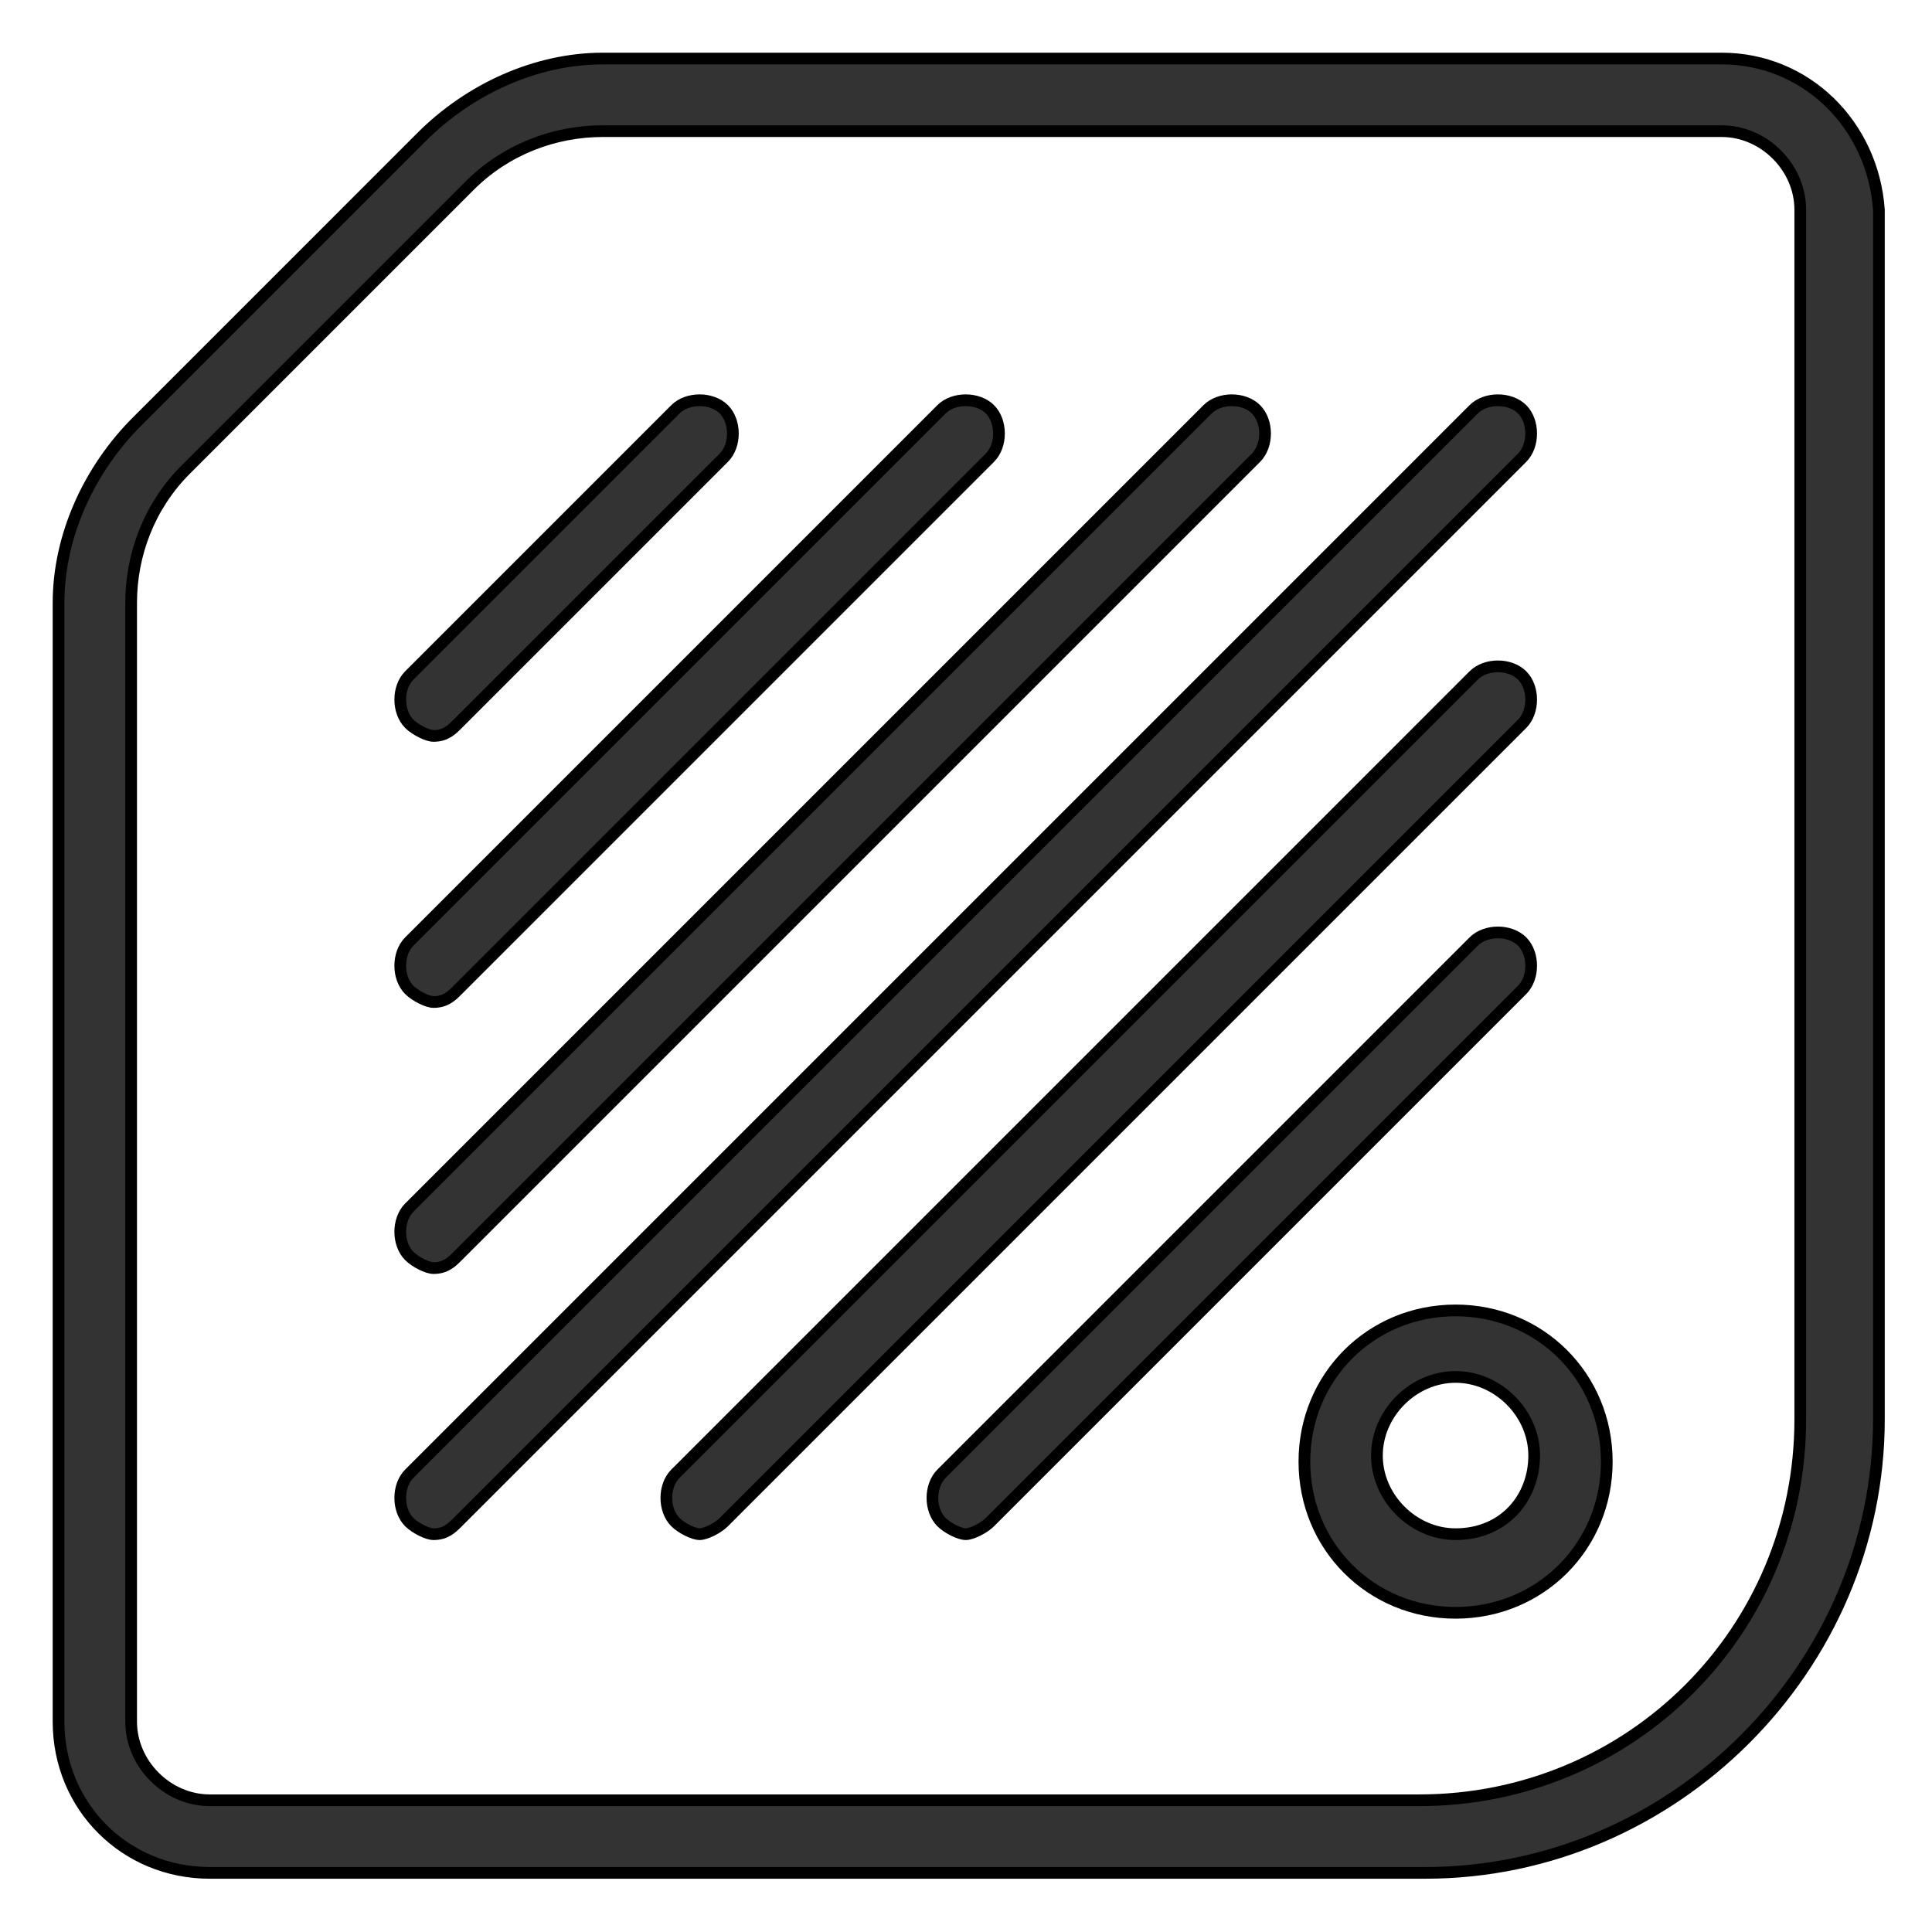
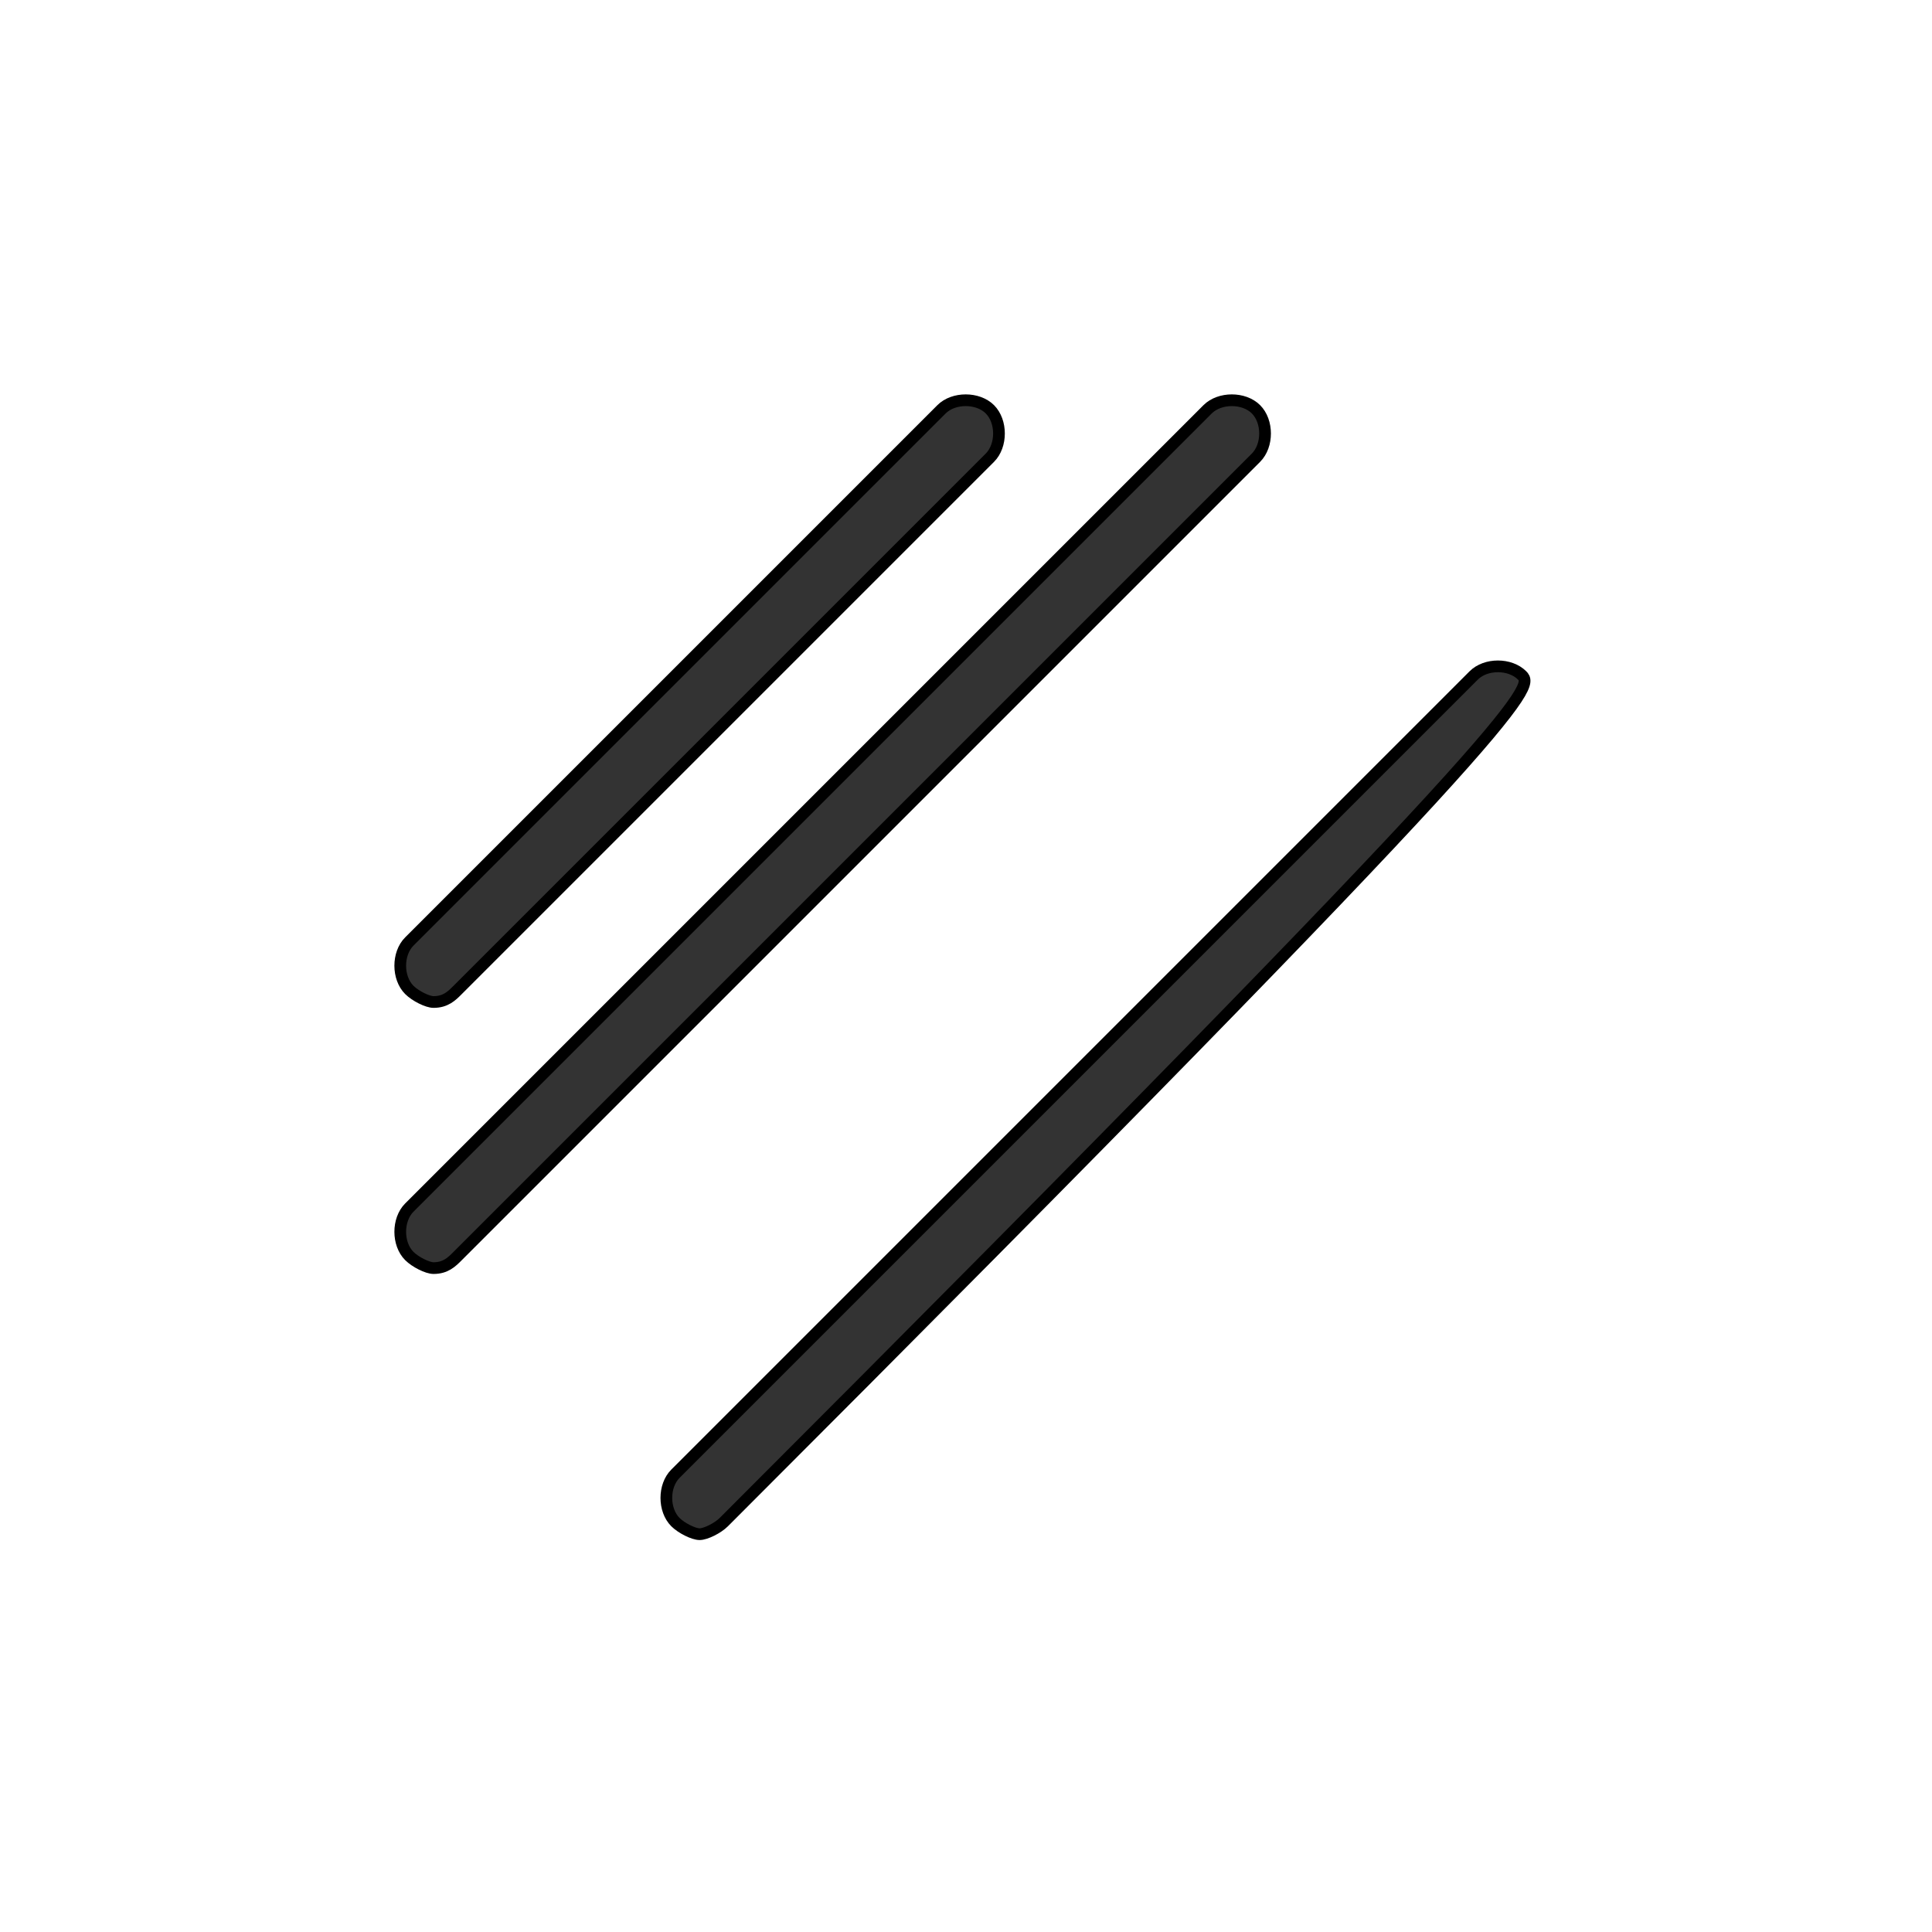
<svg xmlns="http://www.w3.org/2000/svg" width="33" height="33" viewBox="0 0 33 33" fill="none">
-   <path d="M24.862 22.383C23.416 22.383 22.28 23.519 22.28 24.966C22.28 26.412 23.416 27.548 24.862 27.548C26.308 27.548 27.445 26.412 27.445 24.966C27.445 23.519 26.308 22.383 24.862 22.383ZM24.862 26.205C24.139 26.205 23.519 25.585 23.519 24.862C23.519 24.139 24.139 23.519 24.862 23.519C25.585 23.519 26.205 24.139 26.205 24.862C26.205 25.585 25.689 26.205 24.862 26.205Z" fill="#333333" stroke="black" stroke-width="0.2" />
-   <path d="M29.407 1H10.297C9.161 1 8.024 1.516 7.198 2.343L2.343 7.198C1.516 8.024 1 9.161 1 10.297V29.407C1 30.854 2.136 31.99 3.583 31.99H24.346C28.581 31.99 32.093 28.478 32.093 24.242V3.583C31.99 2.136 30.854 1 29.407 1ZM30.75 24.242C30.75 27.858 27.858 30.75 24.242 30.75H3.583C2.859 30.75 2.24 30.131 2.24 29.407V10.297C2.24 9.471 2.55 8.644 3.169 8.024L8.024 3.169C8.644 2.55 9.471 2.24 10.297 2.24H29.407C30.131 2.24 30.75 2.859 30.75 3.583V24.242Z" fill="#333333" stroke="black" stroke-width="0.2" />
-   <path d="M25.999 6.991C25.792 6.785 25.379 6.785 25.172 6.991L6.991 25.172C6.785 25.379 6.785 25.792 6.991 25.999C7.095 26.102 7.301 26.205 7.405 26.205C7.611 26.205 7.715 26.102 7.818 25.999L25.999 7.818C26.205 7.611 26.205 7.198 25.999 6.991Z" fill="#333333" stroke="black" stroke-width="0.2" />
  <path d="M7.405 21.66C7.611 21.66 7.715 21.557 7.818 21.453L21.453 7.818C21.66 7.611 21.66 7.198 21.453 6.991C21.247 6.785 20.834 6.785 20.627 6.991L6.991 20.627C6.785 20.834 6.785 21.247 6.991 21.453C7.095 21.557 7.301 21.66 7.405 21.66Z" fill="#333333" stroke="black" stroke-width="0.2" />
-   <path d="M25.999 11.537C25.792 11.33 25.379 11.33 25.172 11.537L11.537 25.172C11.33 25.379 11.33 25.792 11.537 25.999C11.64 26.102 11.847 26.205 11.95 26.205C12.053 26.205 12.26 26.102 12.363 25.999L25.999 12.363C26.205 12.156 26.205 11.743 25.999 11.537Z" fill="#333333" stroke="black" stroke-width="0.2" />
+   <path d="M25.999 11.537C25.792 11.33 25.379 11.33 25.172 11.537L11.537 25.172C11.33 25.379 11.33 25.792 11.537 25.999C11.64 26.102 11.847 26.205 11.95 26.205C12.053 26.205 12.26 26.102 12.363 25.999C26.205 12.156 26.205 11.743 25.999 11.537Z" fill="#333333" stroke="black" stroke-width="0.2" />
  <path d="M7.405 17.115C7.611 17.115 7.715 17.012 7.818 16.908L16.908 7.818C17.115 7.611 17.115 7.198 16.908 6.991C16.702 6.785 16.288 6.785 16.082 6.991L6.991 16.082C6.785 16.288 6.785 16.702 6.991 16.908C7.095 17.012 7.301 17.115 7.405 17.115Z" fill="#333333" stroke="black" stroke-width="0.2" />
-   <path d="M25.999 16.082C25.792 15.875 25.379 15.875 25.172 16.082L16.082 25.172C15.875 25.379 15.875 25.792 16.082 25.999C16.185 26.102 16.392 26.205 16.495 26.205C16.598 26.205 16.805 26.102 16.908 25.999L25.999 16.908C26.205 16.702 26.205 16.288 25.999 16.082Z" fill="#333333" stroke="black" stroke-width="0.2" />
-   <path d="M7.405 12.57C7.611 12.57 7.715 12.466 7.818 12.363L12.363 7.818C12.57 7.611 12.57 7.198 12.363 6.991C12.156 6.785 11.743 6.785 11.537 6.991L6.991 11.537C6.785 11.743 6.785 12.156 6.991 12.363C7.095 12.466 7.301 12.57 7.405 12.57Z" fill="#333333" stroke="black" stroke-width="0.2" />
</svg>